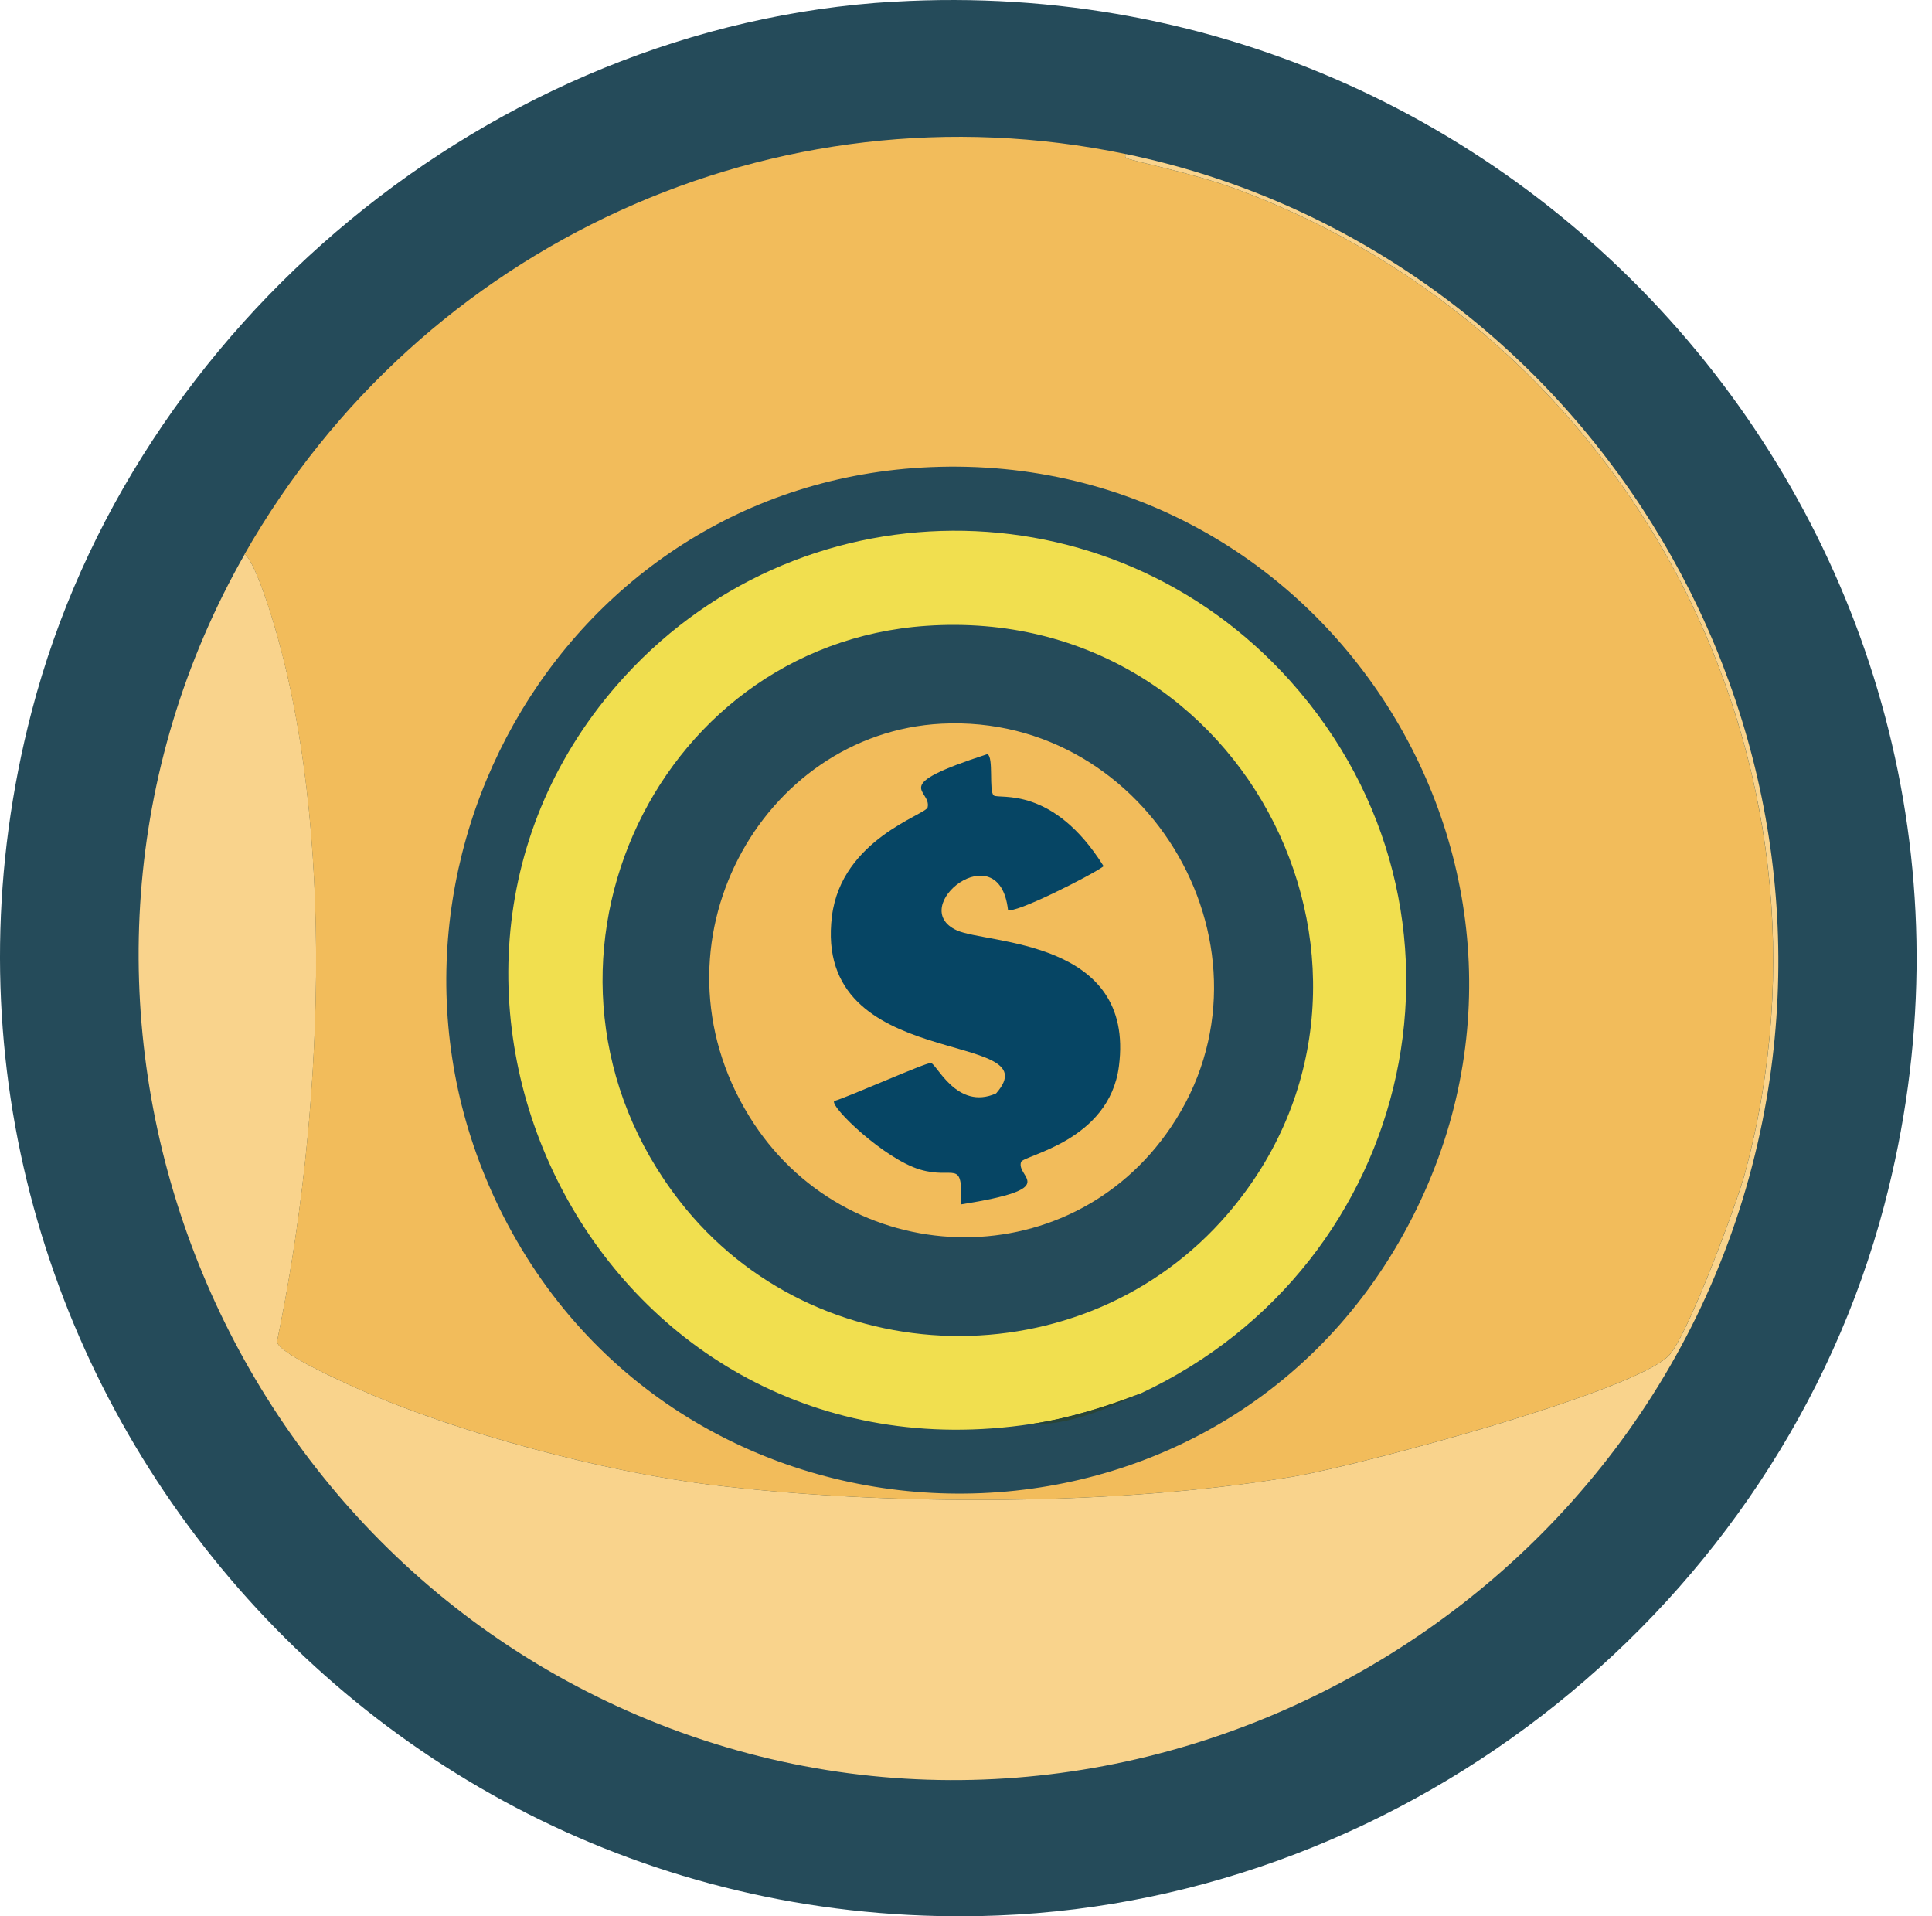
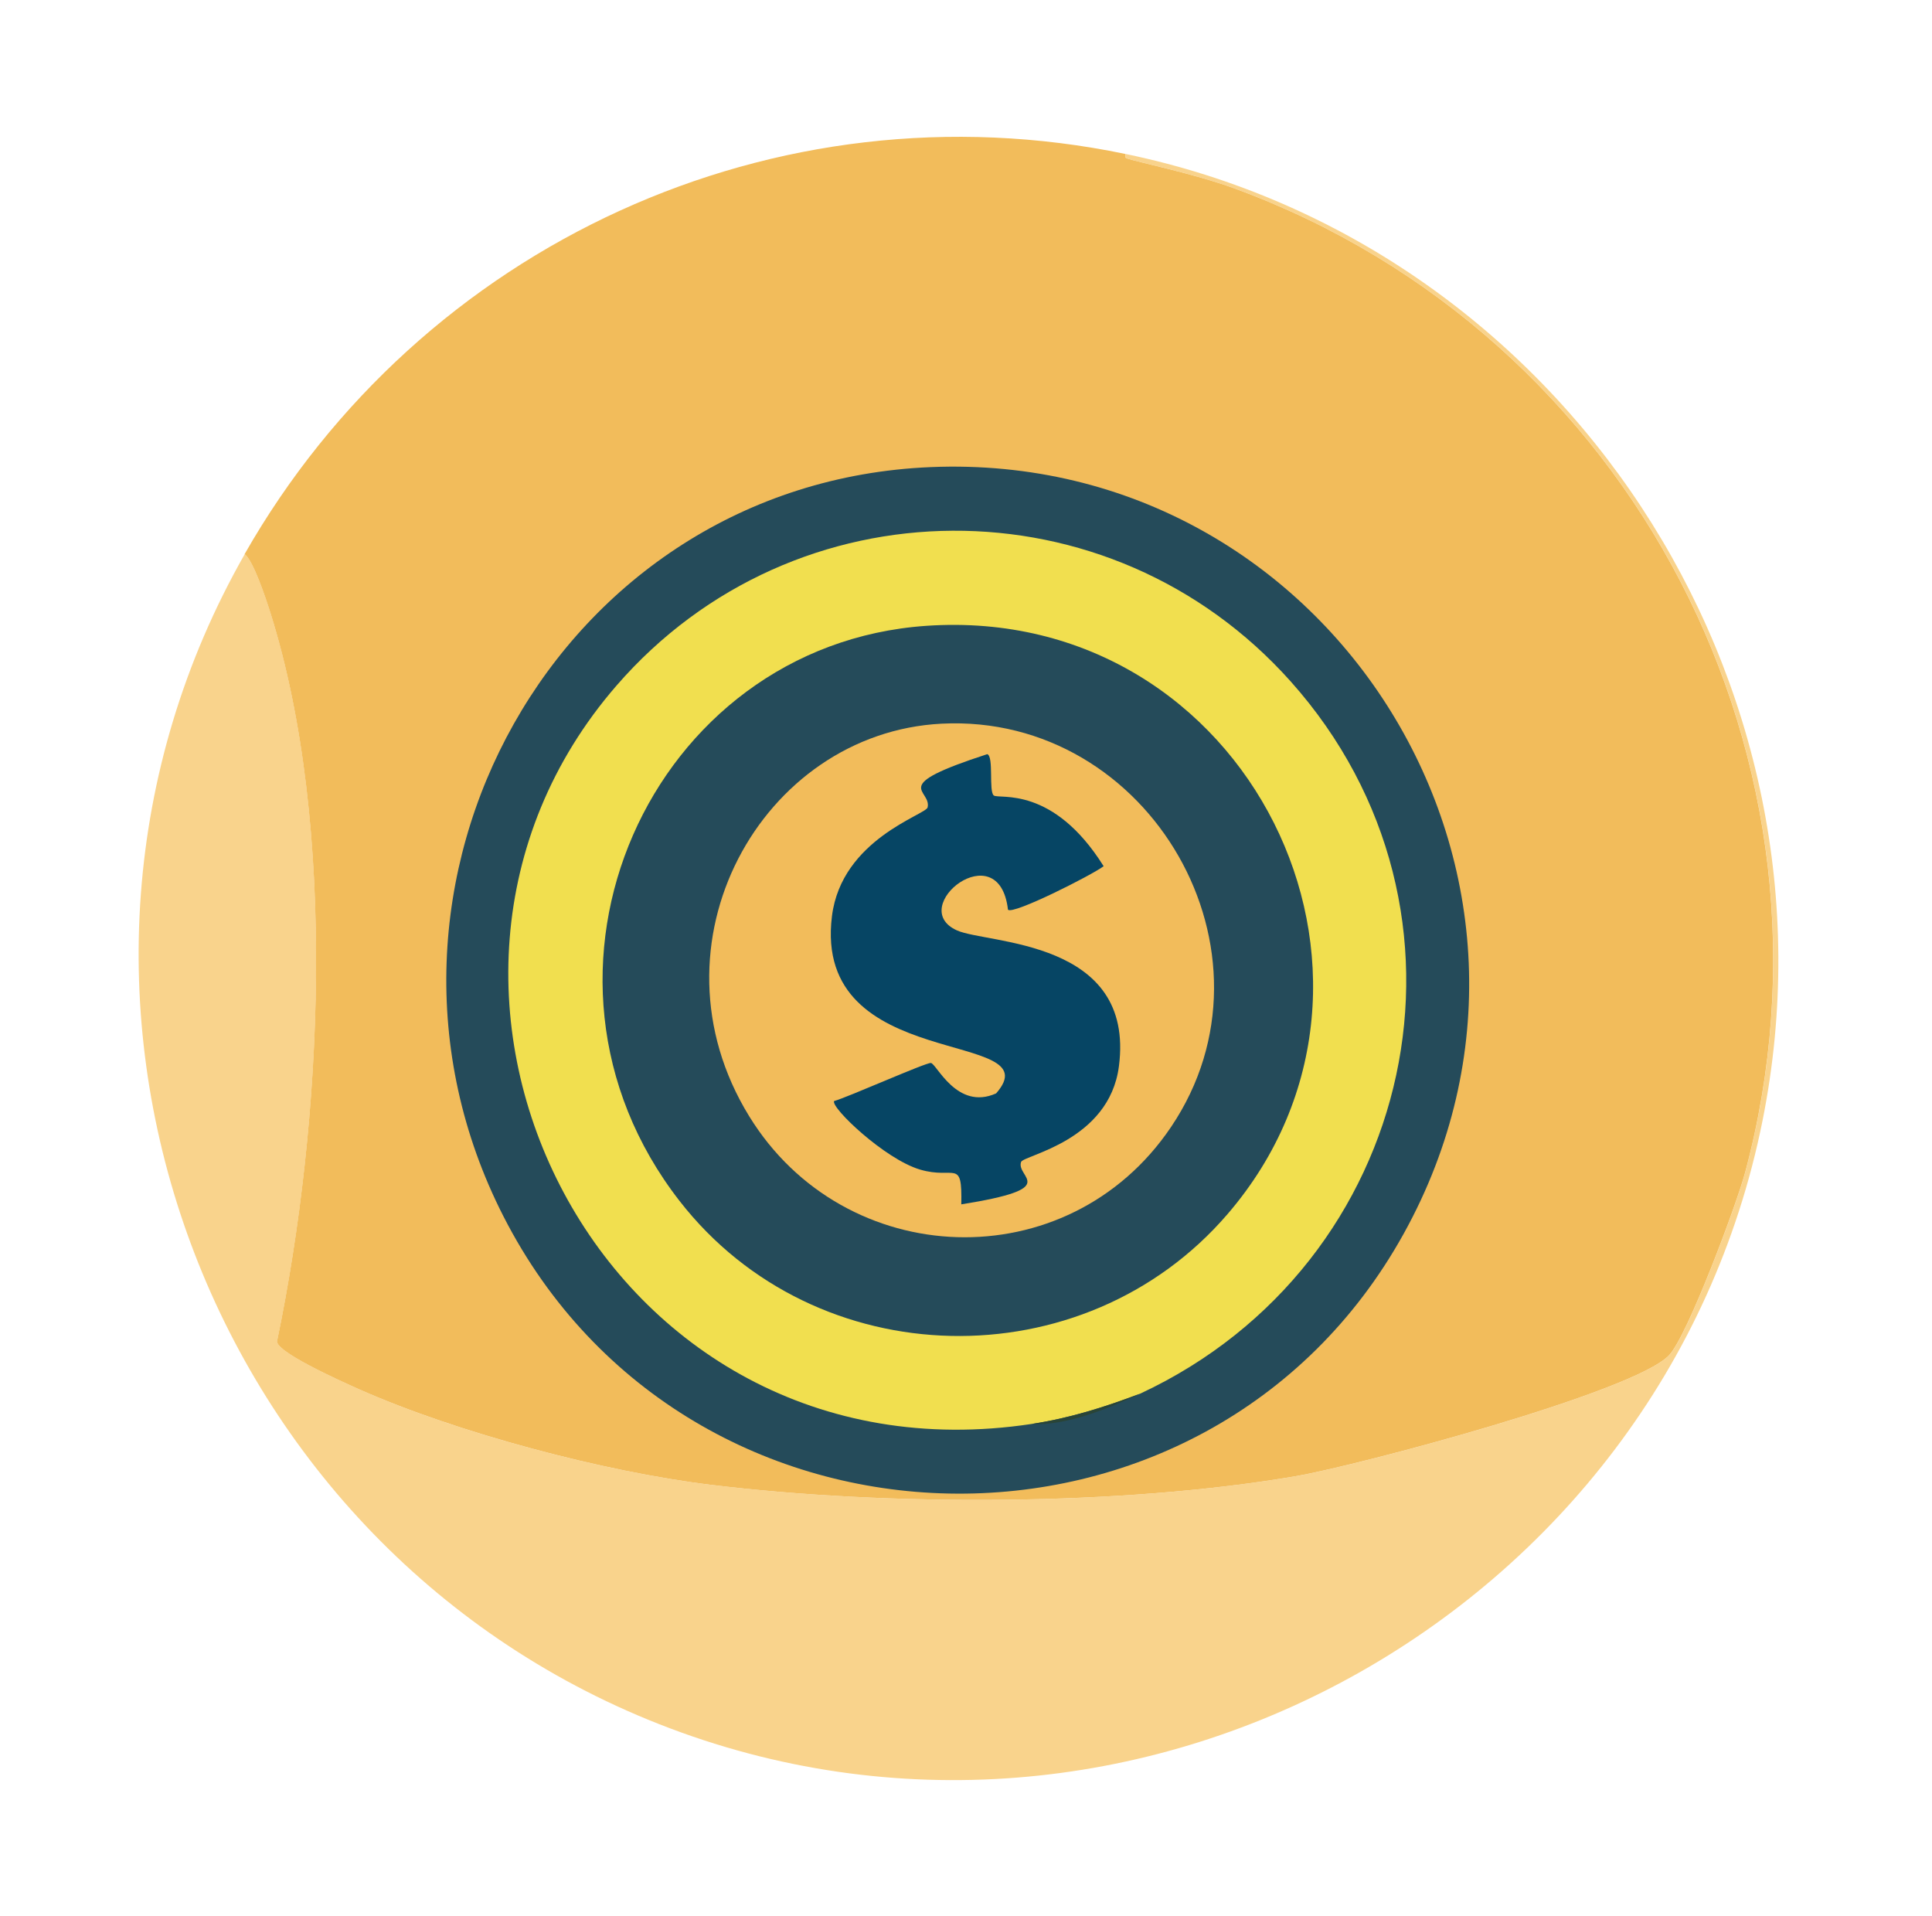
<svg xmlns="http://www.w3.org/2000/svg" width="121" height="120" viewBox="0 0 121 120" fill="none">
-   <path d="M55.977 0.108C96.832 -2.286 128.502 35.673 118.009 75.486C111.416 100.506 88.348 118.943 62.513 119.953C22.179 121.526 -8.192 83.685 1.979 44.569C8.301 20.265 30.871 1.572 55.977 0.103V0.108Z" fill="#254B5A" />
  <path d="M15.325 34.697C15.866 35.114 16.648 37.446 16.961 38.441C21.146 51.812 20.203 70.263 17.368 83.927C17.051 84.557 21.293 86.468 22.478 86.994C28.644 89.738 37.853 92.169 44.54 92.984C55.541 94.326 70.253 94.316 81.173 92.439C85.097 91.766 102.306 87.193 104.529 84.88C105.686 83.676 108.762 75.434 109.297 73.438C116.189 47.75 102.278 20.981 77.362 11.814C74.76 10.857 71.172 10.141 70.551 9.909C70.442 9.871 70.485 9.729 70.485 9.639C97.908 15.326 115.89 42.688 110.387 70.173C104.188 101.146 70.802 119.588 41.275 107.966C12.486 96.634 -0.107 61.784 15.33 34.697H15.325Z" fill="#F9D38C" />
  <path d="M70.48 9.639C70.48 9.729 70.442 9.871 70.546 9.909C71.167 10.141 74.755 10.857 77.357 11.814C102.273 20.98 116.184 47.75 109.293 73.438C108.757 75.434 105.681 83.676 104.524 84.88C102.302 87.192 85.097 91.761 81.168 92.439C70.243 94.316 55.536 94.326 44.536 92.984C37.848 92.169 28.639 89.733 22.473 86.993C21.293 86.467 17.051 84.562 17.364 83.927C20.198 70.263 21.141 51.812 16.956 38.441C16.643 37.446 15.866 35.114 15.321 34.697C26.373 15.307 48.564 5.093 70.475 9.639H70.48Z" fill="#F2BC5B" />
  <path d="M58.29 29.251C83.457 28.204 100.15 55.172 87.912 77.258C75.603 99.473 43.081 98.795 31.53 76.168C20.98 55.499 34.9 30.227 58.29 29.251Z" fill="#254B5A" />
  <path d="M71.433 87.264C69.186 88.117 67.001 88.809 64.622 89.169C37.687 93.245 22.099 61.968 38.611 42.934C49.754 30.09 69.518 30.005 80.827 42.664C93.676 57.044 88.756 79.173 71.428 87.264H71.433Z" fill="#F1DF4F" />
  <path d="M71.433 87.264C69.419 88.202 66.798 89.297 64.622 89.169C67.001 88.809 69.186 88.117 71.433 87.264Z" fill="#294437" />
  <path d="M58.02 39.19C78.191 37.806 89.609 61.224 76.883 76.026C67.873 86.51 51.086 86.164 42.564 75.211C31.454 60.931 40.744 40.375 58.02 39.19Z" fill="#254B5A" />
  <path d="M58.972 45.318C72.03 44.655 80.698 59.679 73.338 70.58C66.878 80.15 52.891 79.619 46.919 69.898C40.294 59.12 47.697 45.892 58.972 45.318Z" fill="#F2BC5B" />
  <path d="M61.835 47.228C62.252 47.38 61.911 49.579 62.243 49.816C62.594 50.063 65.94 49.167 69.12 54.243C68.428 54.774 63.451 57.3 63.129 56.968C62.575 52.148 56.712 56.807 59.93 58.262C61.84 59.125 71.111 58.807 70.077 66.774C69.466 71.471 64.096 72.339 63.949 72.765C63.608 73.761 66.575 74.405 60.205 75.419C60.266 72.486 59.812 73.893 57.617 73.239C55.408 72.585 52.024 69.358 52.238 68.95C53.067 68.727 57.972 66.537 58.3 66.566C58.65 66.594 59.925 69.571 62.385 68.471C65.978 64.39 50.868 67.3 52.105 57.371C52.707 52.541 57.996 51.025 58.096 50.56C58.356 49.399 55.536 49.266 61.84 47.224L61.835 47.228Z" fill="#064564" />
</svg>